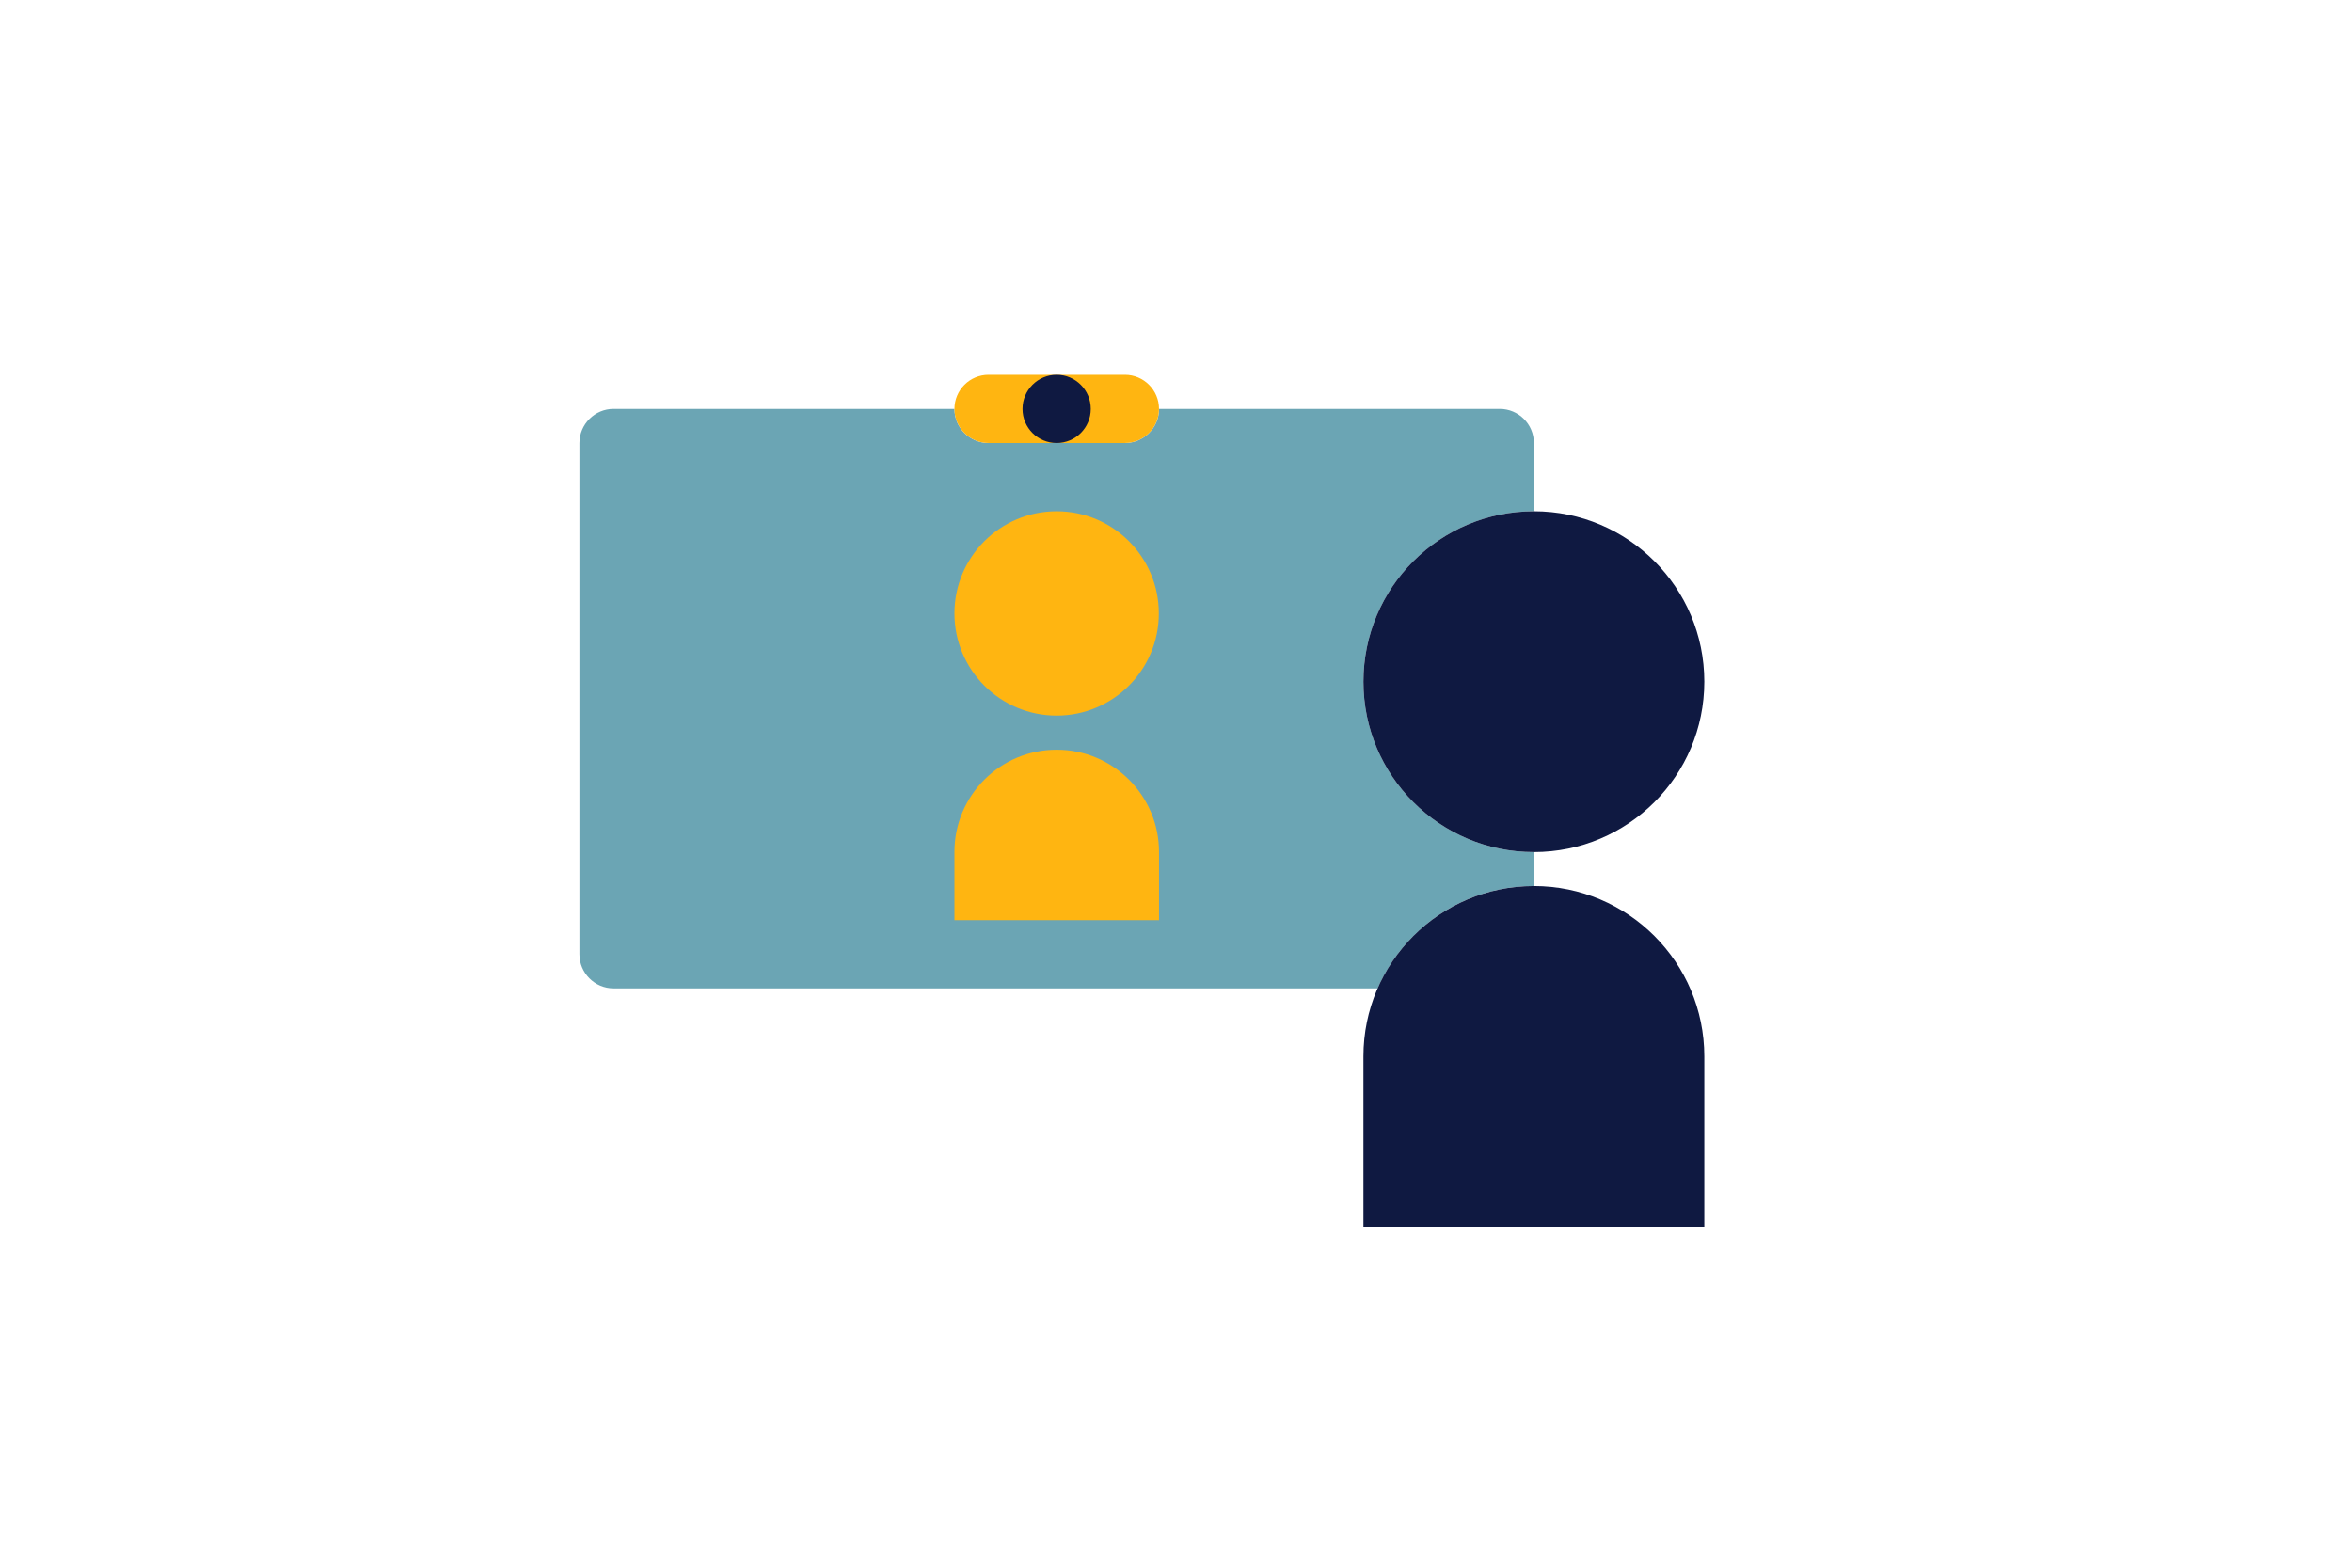
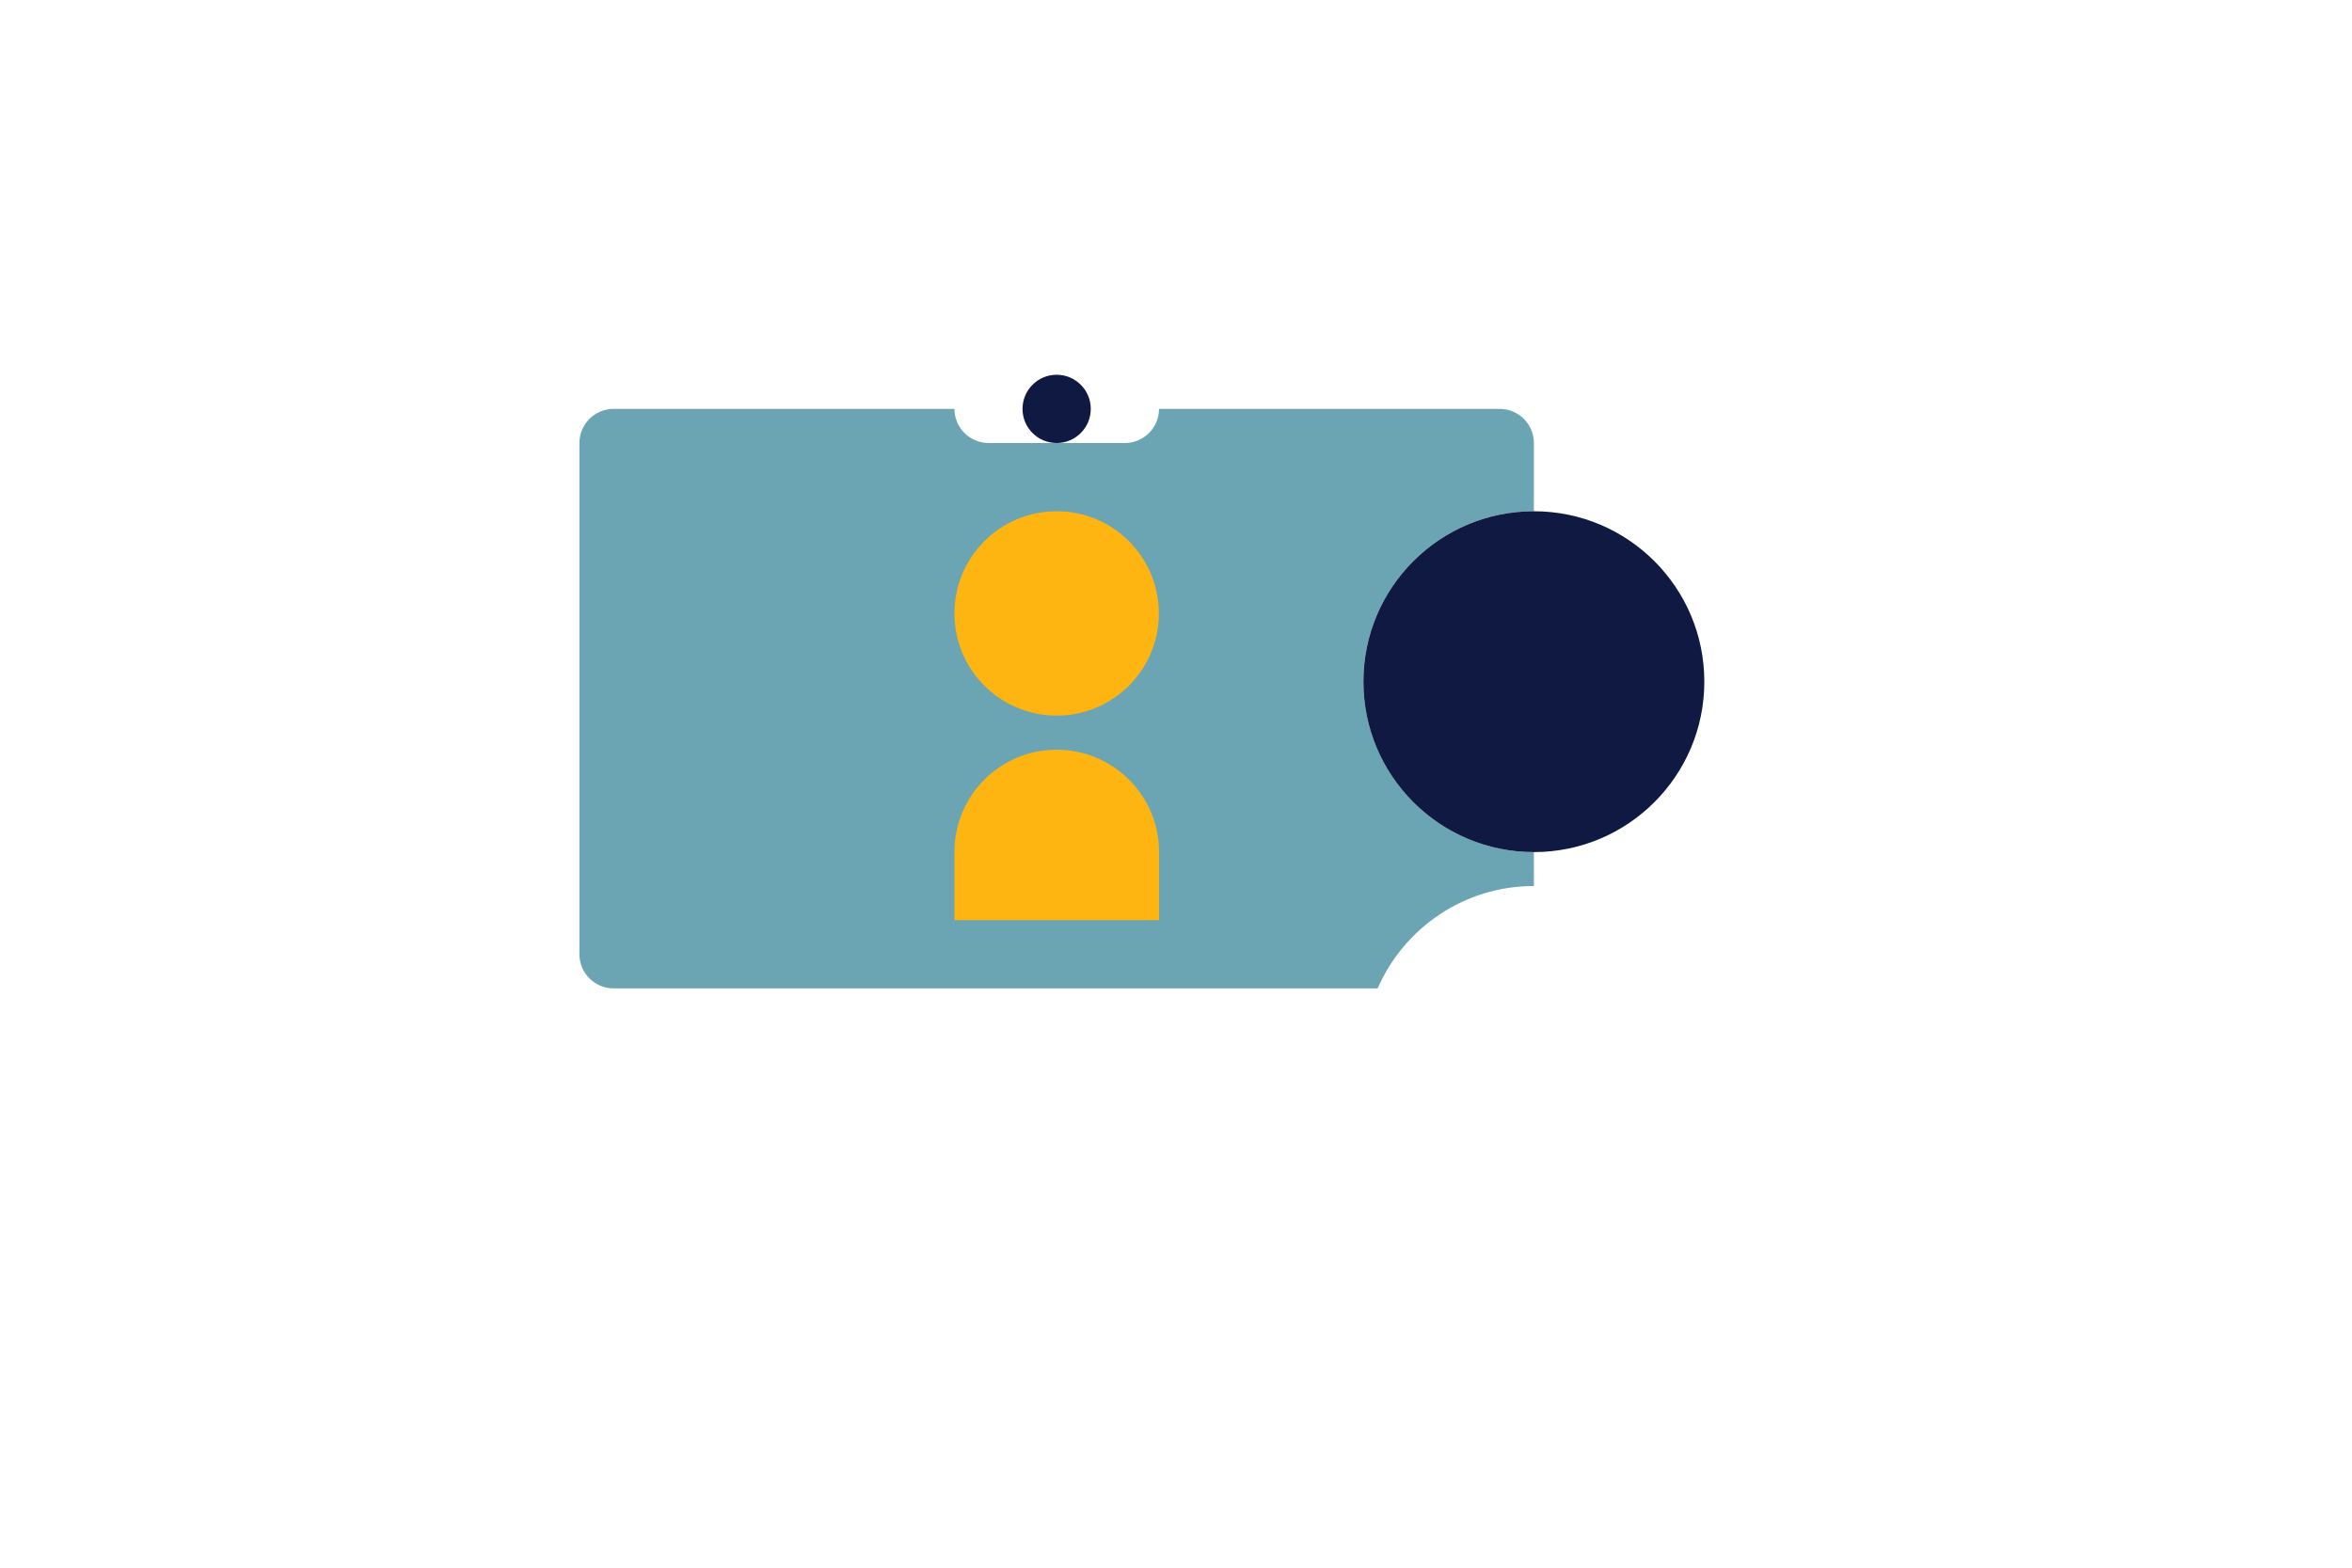
<svg xmlns="http://www.w3.org/2000/svg" version="1.1" x="0px" y="0px" width="1275px" height="850px" viewBox="0 0 1275 850" style="enable-background:new 0 0 1275 850;" xml:space="preserve">
  <style type="text/css">
	.st0{fill:#6BA5B4;}
	.st1{fill:#0F1941;}
	.st2{fill:#FFB511;}
</style>
  <g id="Laag_1">
</g>
  <g id="Achtergrond">
</g>
  <g id="Illustratie">
    <g>
      <path class="st0" d="M831.5,480.4V462c-51,0-92.4-41.4-92.4-92.4c0-51,41.4-92.4,92.4-92.4v-37c0-10.2-8.3-18.5-18.5-18.5H628.3    c0,10.2-8.3,18.5-18.5,18.5h-73.9c-10.2,0-18.5-8.3-18.5-18.5H332.6c-10.2,0-18.5,8.3-18.5,18.5v277.2c0,10.2,8.3,18.5,18.5,18.5    h414.2C761.1,503.2,793.6,480.4,831.5,480.4z" />
      <g>
        <circle class="st1" cx="831.5" cy="369.6" r="92.4" />
-         <path class="st1" d="M831.5,480.4c-51,0-92.4,41.4-92.4,92.4v92.4h184.8v-92.4C923.9,521.8,882.5,480.4,831.5,480.4z" />
      </g>
-       <path class="st2" d="M609.8,240.2h-73.9c-10.2,0-18.5-8.3-18.5-18.5v0c0-10.2,8.3-18.5,18.5-18.5h73.9c10.2,0,18.5,8.3,18.5,18.5    v0C628.3,231.9,620,240.2,609.8,240.2z" />
      <circle class="st1" cx="572.8" cy="221.7" r="18.5" />
      <circle class="st2" cx="572.8" cy="332.6" r="55.4" />
      <path class="st2" d="M572.8,406.5c-30.6,0-55.4,24.8-55.4,55.4v37h110.9v-37C628.3,431.3,603.4,406.5,572.8,406.5z" />
    </g>
  </g>
</svg>